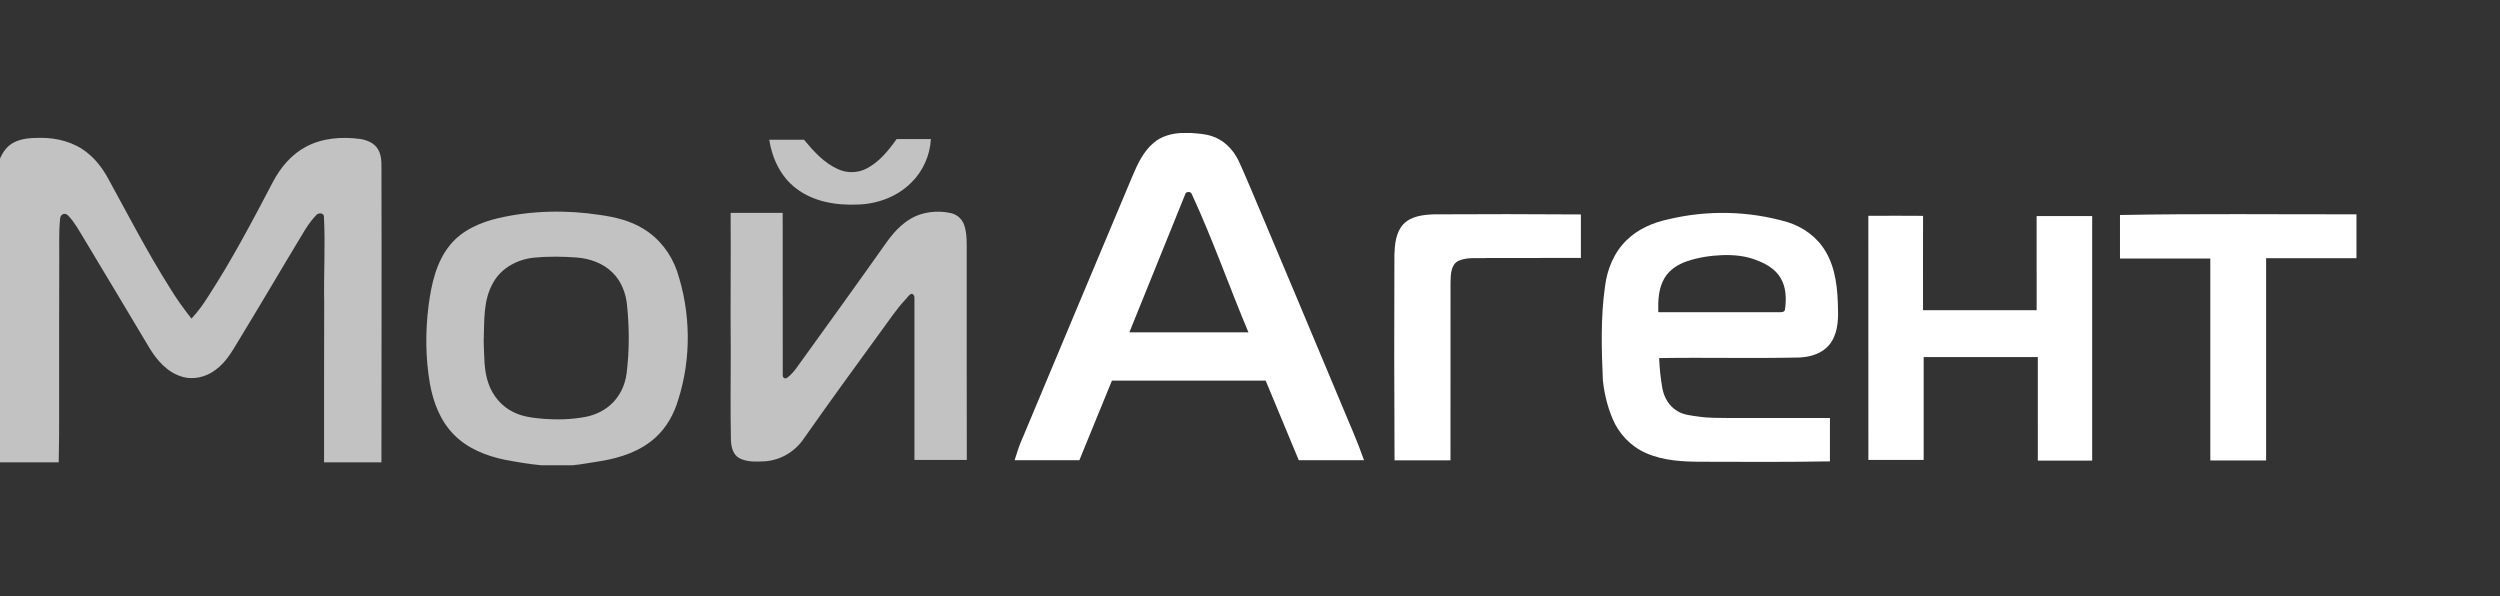
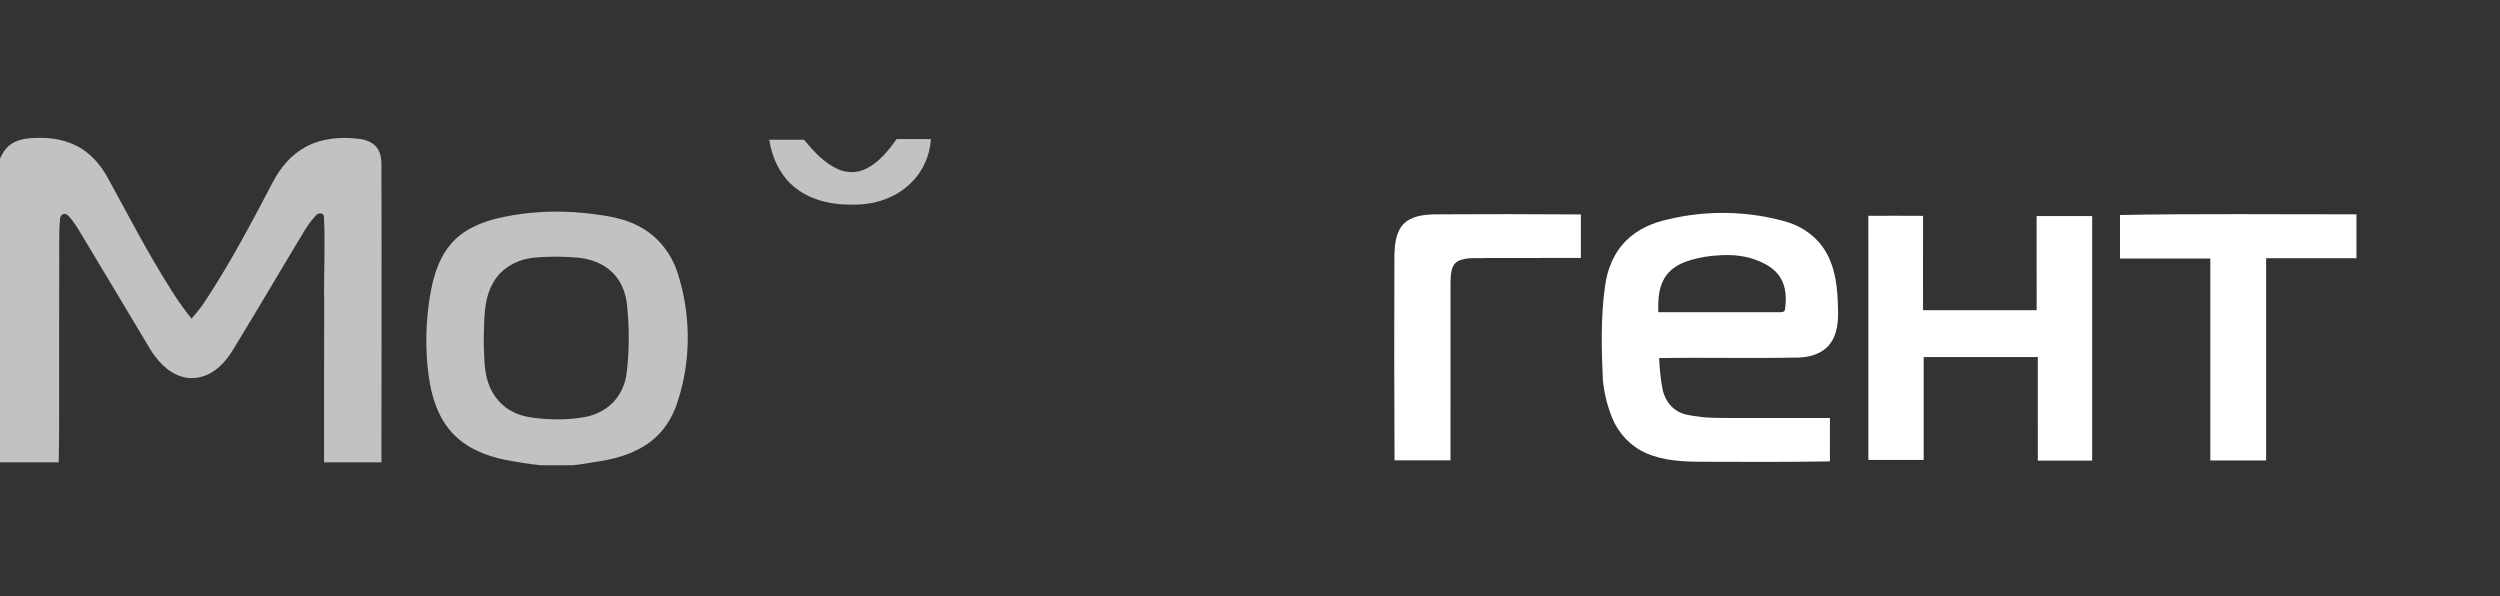
<svg xmlns="http://www.w3.org/2000/svg" width="130" height="31" viewBox="0 0 130 31" fill="none">
  <rect x="0" y="0" width="130" height="31" fill="#333333" stroke="none" />
  <g clip-path="url(#clip0_4532_3867)">
-     <path d="M61.428 6.915H61.932C62.289 6.944 62.653 6.962 62.996 7.072C63.623 7.263 64.112 7.761 64.396 8.337C64.627 8.827 64.831 9.329 65.048 9.825C66.632 13.564 68.197 17.311 69.769 21.056C70.163 22.011 70.588 22.954 70.93 23.931C69.798 23.932 68.668 23.929 67.536 23.932C66.959 22.553 66.388 21.171 65.814 19.79C63.15 19.79 60.486 19.79 57.821 19.79C57.257 21.17 56.692 22.551 56.127 23.931C55.005 23.931 53.882 23.931 52.76 23.931C52.877 23.552 52.994 23.172 53.159 22.81C55.073 18.241 56.987 13.671 58.909 9.106C59.169 8.491 59.472 7.862 59.992 7.424C60.389 7.085 60.914 6.942 61.428 6.915ZM61.659 10.033C60.685 12.45 59.702 14.863 58.727 17.28C60.79 17.28 62.854 17.28 64.918 17.28C63.914 14.897 63.065 12.449 61.976 10.101C61.934 9.96 61.762 9.958 61.659 10.033Z" fill="white" />
    <path d="M86.742 11.406C88.774 10.917 90.933 10.962 92.94 11.547C93.754 11.797 94.492 12.328 94.926 13.067C95.472 13.976 95.559 15.068 95.577 16.104C95.595 16.73 95.54 17.415 95.129 17.92C94.761 18.38 94.155 18.561 93.588 18.59C91.15 18.645 88.712 18.581 86.275 18.62C86.297 19.14 86.349 19.66 86.439 20.174C86.525 20.656 86.789 21.126 87.222 21.375C87.55 21.577 87.941 21.609 88.314 21.661C88.878 21.751 89.451 21.723 90.02 21.737C91.732 21.737 93.444 21.737 95.157 21.737C95.156 22.489 95.157 23.241 95.156 23.992C92.949 24.028 90.74 24.02 88.532 24.011C87.538 24.01 86.508 23.967 85.586 23.558C84.803 23.215 84.177 22.554 83.85 21.767C83.586 21.136 83.423 20.464 83.35 19.785C83.279 18.157 83.23 16.517 83.46 14.898C83.57 14.004 83.931 13.119 84.587 12.487C85.171 11.912 85.949 11.577 86.742 11.406ZM87.721 13.585C87.255 13.746 86.806 14.027 86.553 14.463C86.237 14.993 86.215 15.632 86.23 16.233C88.337 16.237 90.444 16.233 92.551 16.235C92.646 16.233 92.804 16.229 92.817 16.103C92.901 15.542 92.884 14.926 92.577 14.431C92.292 13.966 91.791 13.692 91.292 13.511C90.748 13.302 90.157 13.249 89.578 13.266C88.949 13.289 88.319 13.384 87.721 13.585Z" fill="white" />
    <path d="M72.972 11.66C73.378 11.235 74.003 11.168 74.56 11.146C77.108 11.129 79.657 11.135 82.206 11.151C82.206 11.905 82.206 12.659 82.206 13.413C80.591 13.416 78.975 13.41 77.36 13.416C76.85 13.445 76.308 13.352 75.828 13.568C75.434 13.779 75.441 14.288 75.427 14.676C75.422 17.763 75.426 20.85 75.425 23.937C74.455 23.937 73.485 23.937 72.516 23.937C72.496 20.372 72.496 16.806 72.509 13.241C72.529 12.694 72.583 12.083 72.972 11.66Z" fill="white" />
    <path d="M110.239 11.18C114.337 11.102 118.437 11.152 122.536 11.145V13.428C120.97 13.428 119.404 13.428 117.838 13.428C117.838 16.934 117.838 20.44 117.838 23.945C116.871 23.945 115.904 23.945 114.936 23.945C114.935 20.444 114.936 16.943 114.936 13.442C113.37 13.442 111.804 13.442 110.239 13.442C110.239 12.688 110.238 11.934 110.239 11.18Z" fill="white" />
    <path d="M97.154 11.223C98.102 11.218 99.051 11.217 99.999 11.224C99.993 12.86 99.998 14.495 99.997 16.131C101.967 16.129 103.936 16.134 105.906 16.129C105.902 14.497 105.906 12.865 105.905 11.234C106.868 11.233 107.831 11.233 108.793 11.234C108.793 15.473 108.793 19.712 108.793 23.95C107.851 23.952 106.909 23.951 105.967 23.951C105.966 22.156 105.967 20.361 105.966 18.566C103.988 18.566 102.01 18.566 100.031 18.566C100.031 20.349 100.031 22.133 100.031 23.917C99.072 23.917 98.114 23.917 97.156 23.917C97.155 19.685 97.158 15.454 97.154 11.223Z" fill="white" />
    <path d="M0.68 7.429C1.124 7.182 1.648 7.169 2.143 7.167C2.994 7.169 3.866 7.4 4.536 7.941C5.002 8.308 5.36 8.793 5.639 9.312C6.68 11.212 7.677 13.139 8.835 14.972C9.174 15.528 9.553 16.057 9.956 16.568C10.282 16.218 10.566 15.831 10.819 15.425C12.069 13.505 13.135 11.474 14.199 9.447C14.591 8.706 15.155 8.032 15.903 7.635C16.755 7.174 17.763 7.101 18.709 7.224C19.079 7.278 19.472 7.433 19.664 7.775C19.896 8.182 19.823 8.668 19.836 9.116C19.851 14.091 19.835 19.066 19.835 24.041C18.841 24.041 17.846 24.042 16.851 24.041C16.848 21.267 16.853 18.494 16.858 15.72C16.828 14.233 16.924 12.745 16.844 11.258C16.846 11.071 16.575 11.058 16.466 11.163C16.236 11.398 16.041 11.666 15.866 11.943C14.696 13.876 13.557 15.828 12.379 17.756C12.057 18.293 11.732 18.855 11.213 19.229C10.71 19.619 10.019 19.778 9.408 19.57C8.677 19.334 8.15 18.722 7.765 18.084C6.607 16.156 5.462 14.22 4.298 12.296C4.08 11.937 3.874 11.566 3.587 11.255C3.525 11.188 3.454 11.112 3.354 11.12C3.218 11.124 3.128 11.252 3.125 11.379C3.054 12.072 3.09 12.77 3.081 13.466C3.07 16.051 3.076 18.637 3.075 21.223C3.078 22.163 3.074 23.102 3.053 24.041C2.035 24.041 1.017 24.041 0 24.041V8.164L0.001 8.249C0.141 7.919 0.359 7.605 0.68 7.429Z" fill="white" fill-opacity="0.7" />
    <path d="M40 7.266C40.602 7.266 41.205 7.267 41.807 7.265C42.304 7.864 42.847 8.47 43.571 8.795C44.035 9.009 44.593 9.005 45.05 8.769C45.718 8.431 46.198 7.83 46.624 7.232C47.217 7.232 47.812 7.231 48.406 7.232C48.362 8.081 47.991 8.908 47.382 9.501C46.659 10.224 45.639 10.604 44.626 10.635C43.508 10.688 42.315 10.501 41.405 9.803C40.604 9.202 40.149 8.24 40 7.266Z" fill="white" fill-opacity="0.7" />
    <path d="M25.911 11.343C27.643 10.944 29.453 10.909 31.207 11.178C31.995 11.29 32.79 11.479 33.471 11.907C34.284 12.398 34.888 13.194 35.201 14.085C35.92 16.237 35.96 18.617 35.269 20.782C35.052 21.52 34.668 22.222 34.094 22.743C33.317 23.459 32.278 23.805 31.253 23.974C30.763 24.044 30.278 24.146 29.784 24.193H28.139C27.507 24.133 26.881 24.026 26.257 23.909C25.283 23.709 24.309 23.322 23.602 22.6C22.9 21.893 22.531 20.926 22.357 19.961C22.123 18.617 22.115 17.238 22.286 15.887C22.431 14.786 22.677 13.635 23.393 12.752C24.015 11.978 24.966 11.565 25.911 11.343ZM27.764 13.398C26.915 13.485 26.074 13.927 25.651 14.689C25.109 15.615 25.191 16.724 25.152 17.755C25.186 18.495 25.15 19.262 25.41 19.969C25.633 20.596 26.094 21.141 26.699 21.43C27.189 21.678 27.745 21.735 28.285 21.781C28.999 21.834 29.72 21.813 30.424 21.683C30.896 21.594 31.352 21.394 31.717 21.078C32.204 20.664 32.501 20.056 32.582 19.427C32.733 18.231 32.727 17.019 32.601 15.822C32.536 15.216 32.297 14.613 31.858 14.181C31.368 13.688 30.677 13.446 29.996 13.391C29.253 13.336 28.506 13.326 27.764 13.398Z" fill="white" fill-opacity="0.7" />
-     <path d="M47.873 11.143C48.387 10.984 48.949 10.963 49.472 11.089C49.804 11.167 50.068 11.435 50.157 11.762C50.292 12.205 50.266 12.674 50.269 13.131C50.272 16.726 50.263 20.32 50.274 23.915C49.367 23.921 48.459 23.916 47.551 23.917C47.553 21.11 47.552 18.303 47.551 15.497C47.566 15.392 47.495 15.267 47.377 15.28C47.25 15.348 47.177 15.483 47.077 15.583C46.607 16.08 46.237 16.658 45.828 17.205C44.458 19.084 43.091 20.965 41.755 22.868C41.3 23.51 40.561 23.935 39.774 23.988C39.331 24.008 38.851 24.038 38.446 23.824C38.107 23.642 38.017 23.225 38.008 22.872C37.977 21.332 37.996 19.793 37.999 18.253C37.975 15.859 38.011 13.464 37.992 11.07C38.895 11.069 39.797 11.071 40.7 11.069C40.705 13.884 40.698 16.7 40.703 19.515C40.691 19.628 40.814 19.718 40.916 19.654C41.109 19.523 41.26 19.337 41.402 19.154C42.979 16.969 44.556 14.784 46.112 12.584C46.556 11.962 47.126 11.377 47.873 11.143Z" fill="white" fill-opacity="0.7" />
  </g>
  <defs>
    <clipPath id="clip0_4532_3867">
      <rect width="122.537" height="17.277" fill="white" transform="translate(0 6.915)" />
    </clipPath>
  </defs>
</svg>